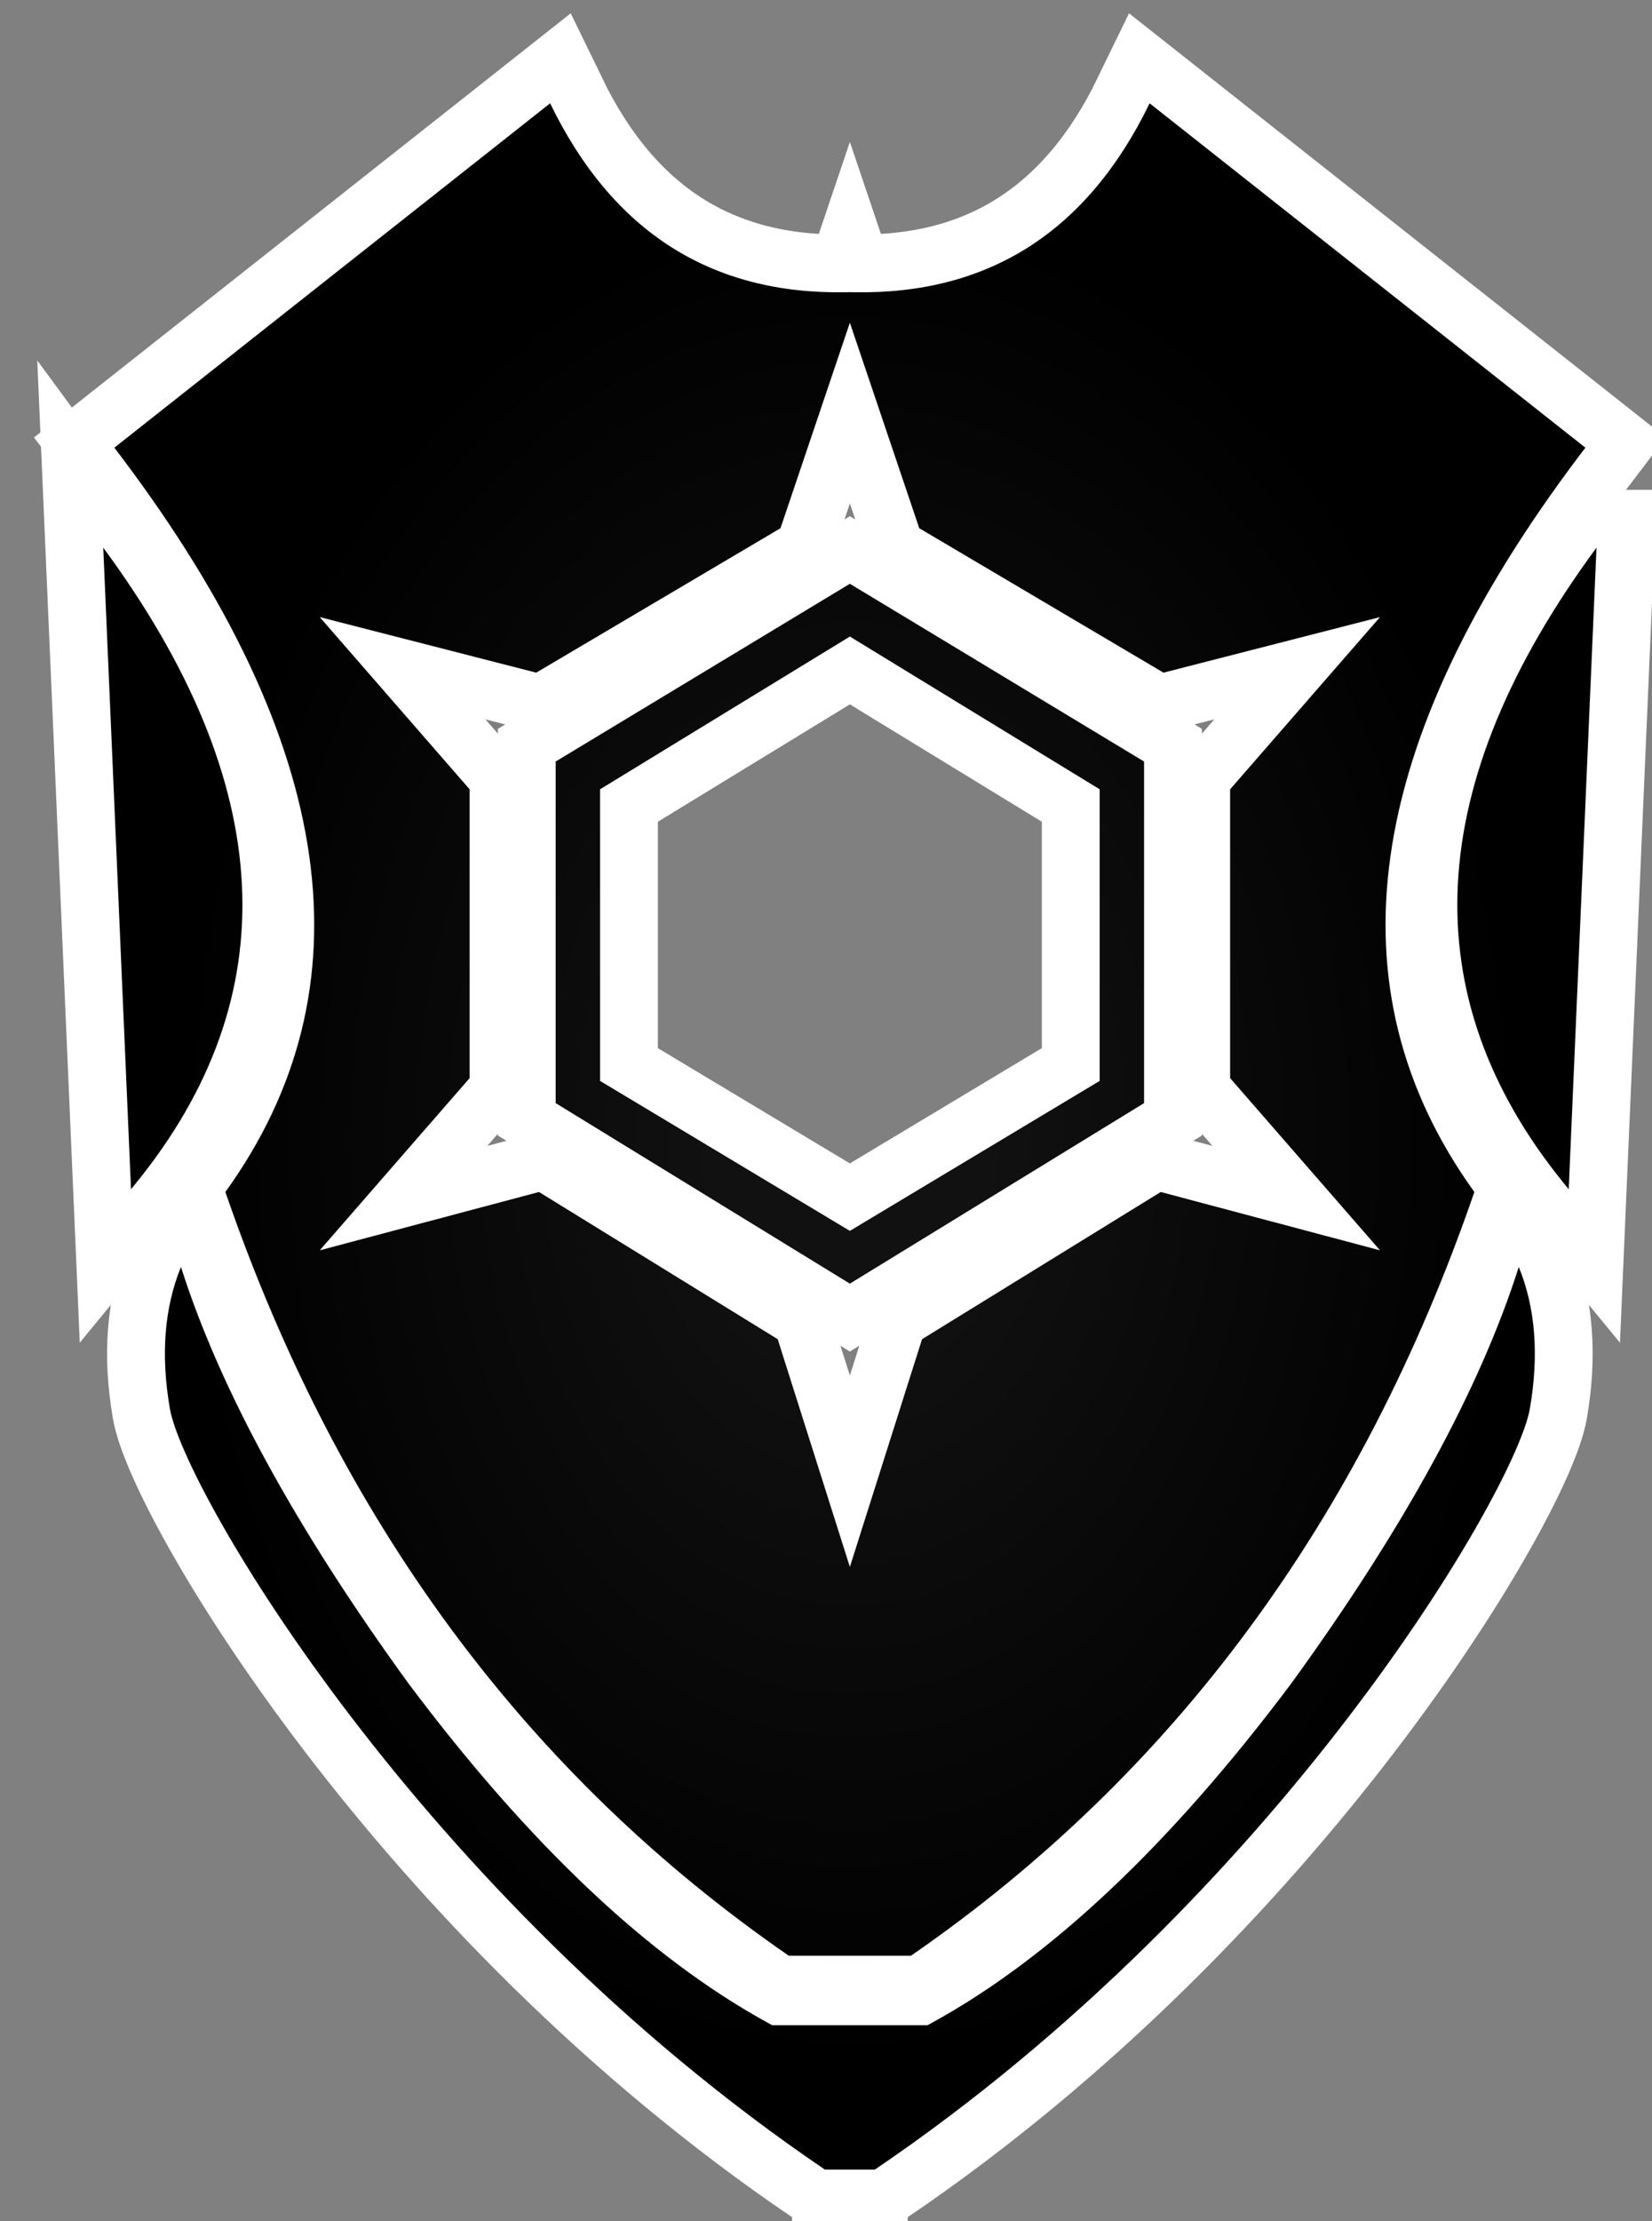
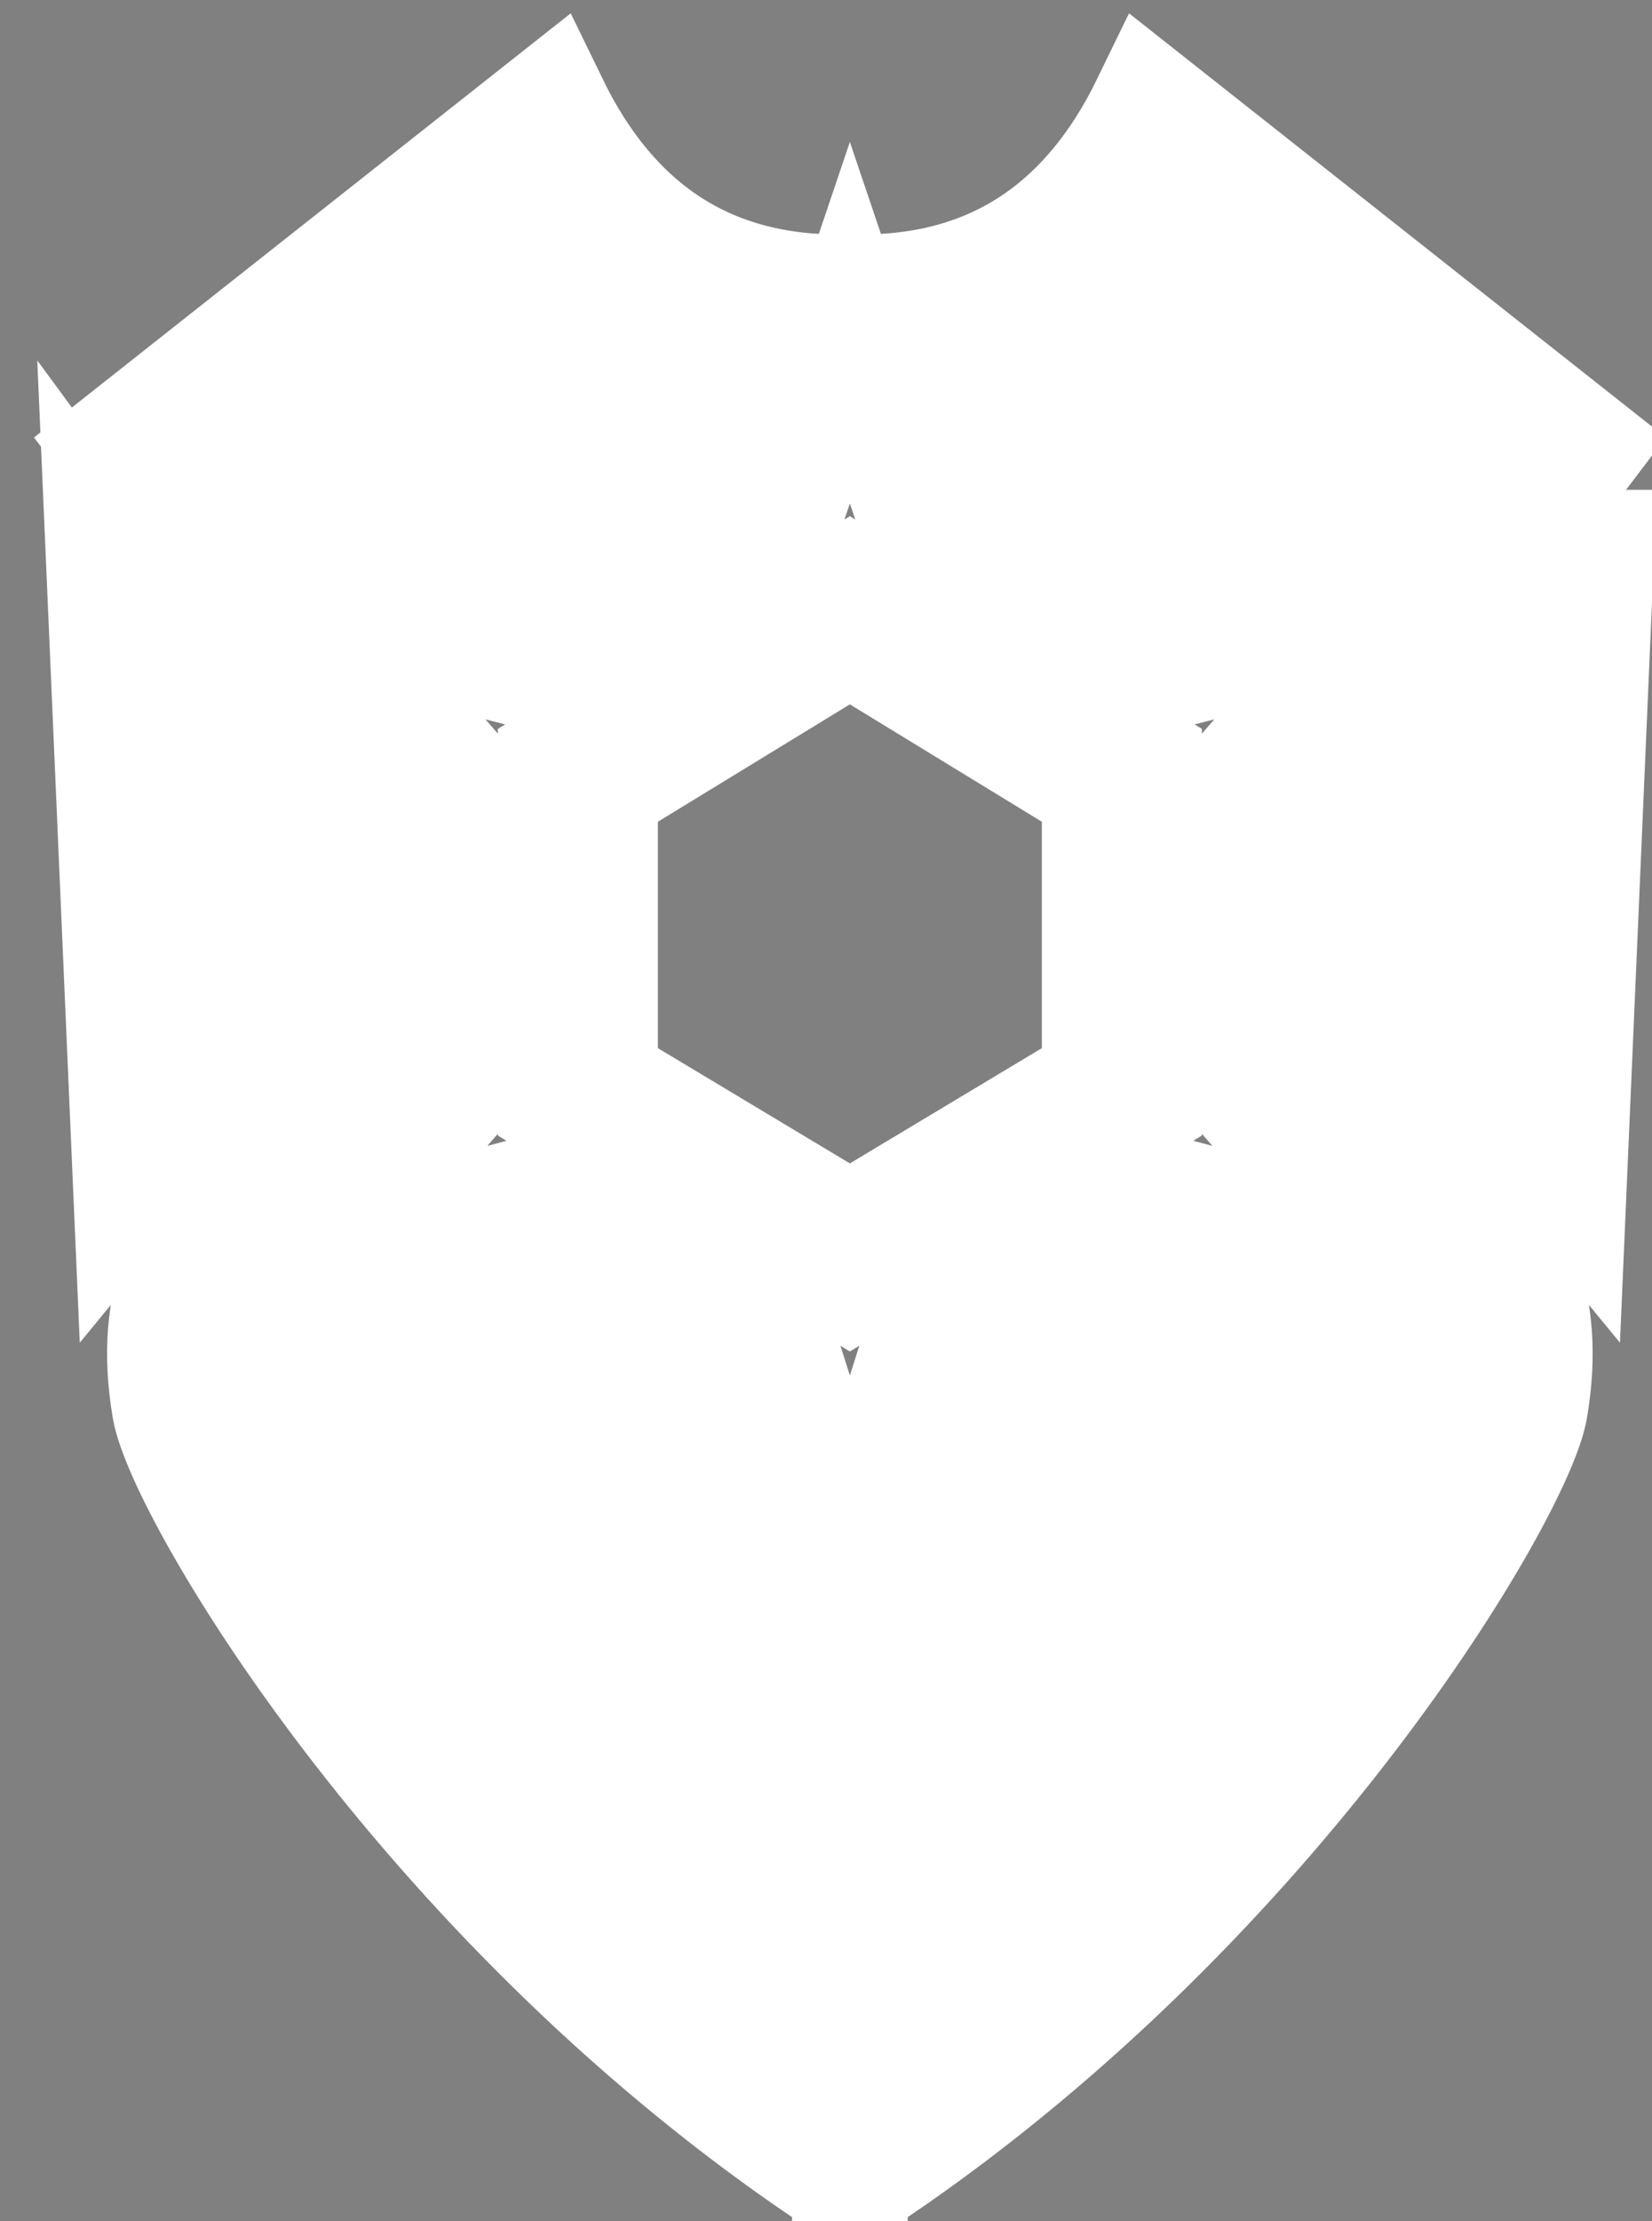
<svg xmlns="http://www.w3.org/2000/svg" version="1.1" viewBox="-10 -10 160 215">
  <rect x="-10" y="-10" width="160" height="215" fill="#808080" stroke="none" />
  <radialGradient cx="50%" cy="50%" id="grad0" r="45%">
    <stop offset="0.2" stop-color="#111" />
    <stop offset="1" stop-color="#000" />
  </radialGradient>
  <path d="M7.527 112.634c3.763 11.828 11.111 25.27 22.043 40.323 11.7 15.6 23.311 26.552 34.835 32.858l.38.207h7.527V200h-2.42c-39.247-26.613-62.096-65.86-63.44-73.656-.896-5.197-.538-9.767 1.075-13.71Zm129.57 0c1.613 3.943 1.971 8.513 1.075 13.71-1.344 7.796-24.194 47.043-63.44 73.656h-2.42v-13.978h7.527l.38-.207c11.524-6.306 23.135-17.259 34.835-32.858 10.932-15.054 18.28-28.495 22.043-40.323ZM72.312 21.237l-6.72 19.892-23.657 13.979-20.967-5.377 14.516 16.667v27.957l-14.516 16.667 21.236-5.646 23.119 14.248 6.989 22.043 6.99-22.043 23.117-14.248 21.237 5.646-14.516-16.667V66.398l14.516-16.667-20.968 5.377-23.656-13.979-6.72-19.892Zm24.193 73.387V66.398L72.312 51.613 48.118 66.398v28.226l24.194 14.516 24.193-14.516ZM0 43.01c16.855 22.887 17.902 43.403 3.14 61.547l-.452.55L0 43.01Zm144.624 0-2.689 62.097-.452-.55c-14.761-18.144-13.714-38.66 3.14-61.547ZM43.817 96.774V63.71l28.495-17.205 28.494 17.205v33.064l-28.494 17.473-28.495-17.473Zm22.58 82.527c-25.447-17.563-43.637-42.204-54.569-73.925 14.194-19.693 10.823-43.427-10.113-71.2l-.64-.843L43.28 0c6.032 12.42 15.577 18.515 28.635 18.288l.397-.008.397.008C85.767 18.515 95.312 12.42 101.344 0l42.204 33.333-.64.843c-20.935 27.773-24.306 51.507-10.112 71.2-10.932 31.72-29.122 56.362-54.57 73.925H66.398Z" fill="#FFF" fill-rule="nonzero" stroke="#FFF" stroke-linecap="round" stroke-width="11.2" />
-   <path d="M7.527 112.634c3.763 11.828 11.111 25.27 22.043 40.323 11.7 15.6 23.311 26.552 34.835 32.858l.38.207h7.527V200h-2.42c-39.247-26.613-62.096-65.86-63.44-73.656-.896-5.197-.538-9.767 1.075-13.71Zm129.57 0c1.613 3.943 1.971 8.513 1.075 13.71-1.344 7.796-24.194 47.043-63.44 73.656h-2.42v-13.978h7.527l.38-.207c11.524-6.306 23.135-17.259 34.835-32.858 10.932-15.054 18.28-28.495 22.043-40.323ZM72.312 21.237l-6.72 19.892-23.657 13.979-20.967-5.377 14.516 16.667v27.957l-14.516 16.667 21.236-5.646 23.119 14.248 6.989 22.043 6.99-22.043 23.117-14.248 21.237 5.646-14.516-16.667V66.398l14.516-16.667-20.968 5.377-23.656-13.979-6.72-19.892Zm24.193 73.387V66.398L72.312 51.613 48.118 66.398v28.226l24.194 14.516 24.193-14.516ZM0 43.01c16.855 22.887 17.902 43.403 3.14 61.547l-.452.55L0 43.01Zm144.624 0-2.689 62.097-.452-.55c-14.761-18.144-13.714-38.66 3.14-61.547ZM43.817 96.774V63.71l28.495-17.205 28.494 17.205v33.064l-28.494 17.473-28.495-17.473Zm22.58 82.527c-25.447-17.563-43.637-42.204-54.569-73.925 14.194-19.693 10.823-43.427-10.113-71.2l-.64-.843L43.28 0c6.032 12.42 15.577 18.515 28.635 18.288l.397-.008.397.008C85.767 18.515 95.312 12.42 101.344 0l42.204 33.333-.64.843c-20.935 27.773-24.306 51.507-10.112 71.2-10.932 31.72-29.122 56.362-54.57 73.925H66.398Z" fill="url(#grad0)" fill-rule="nonzero" />
</svg>